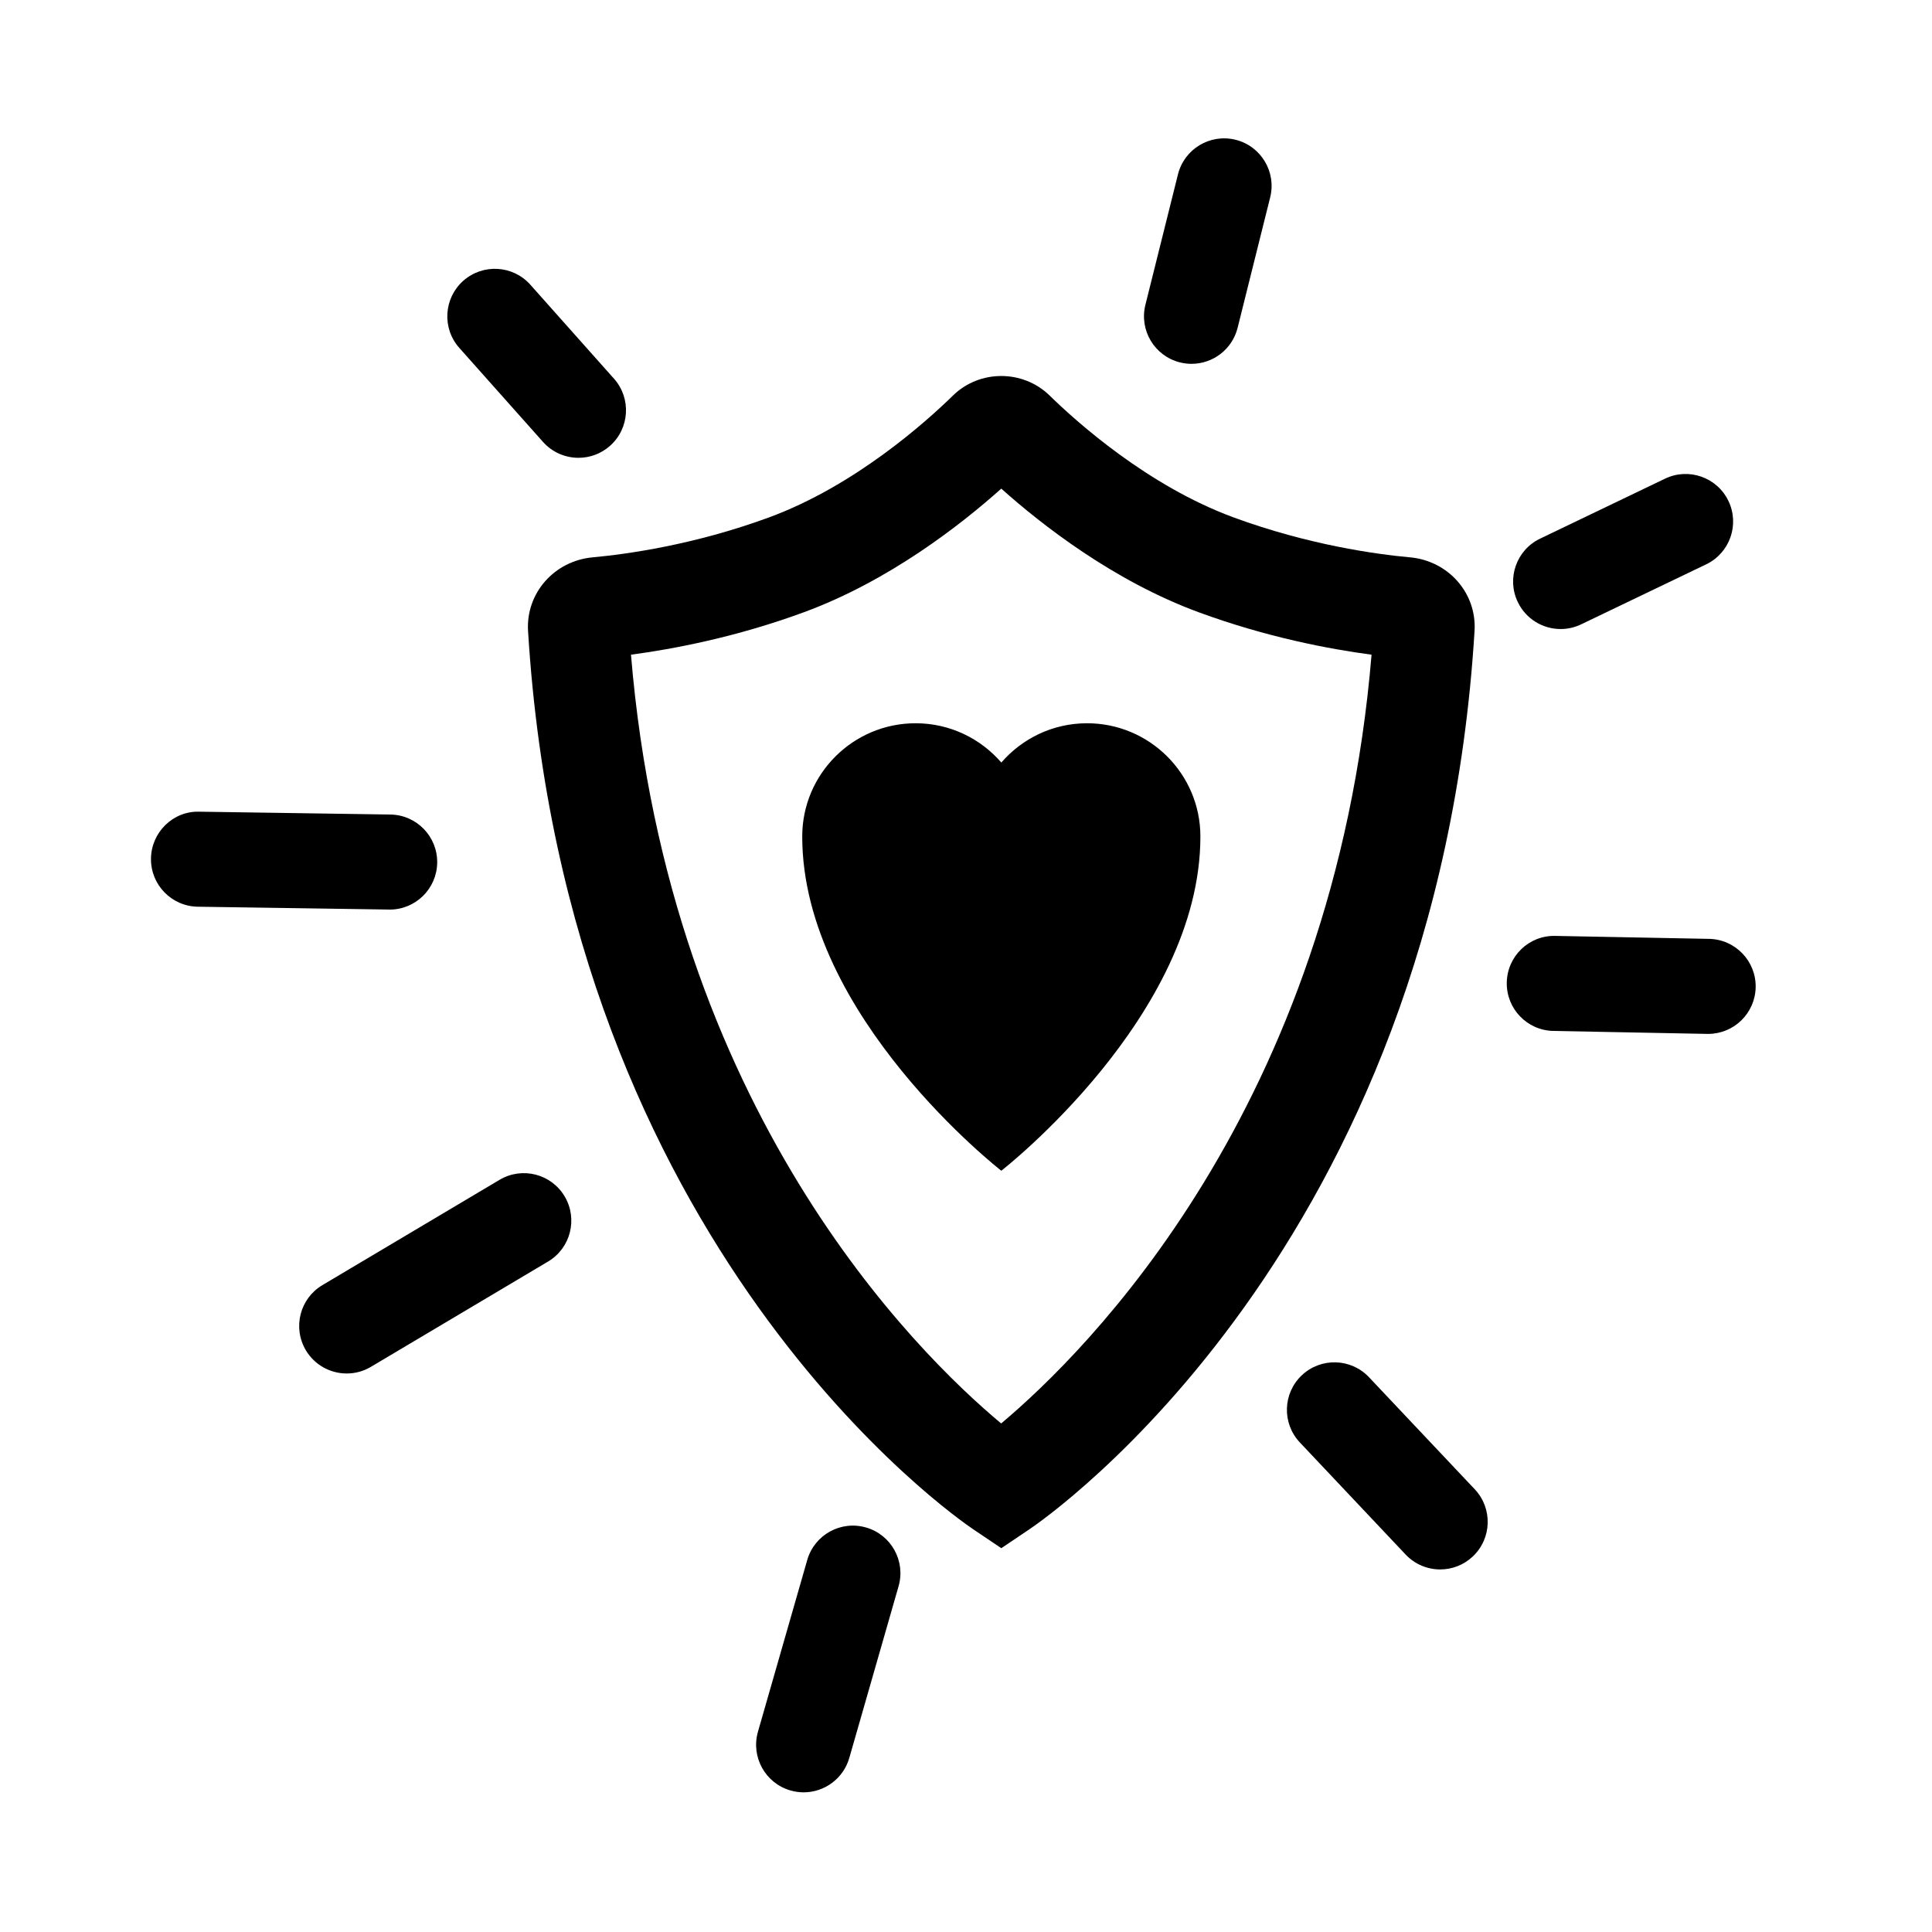
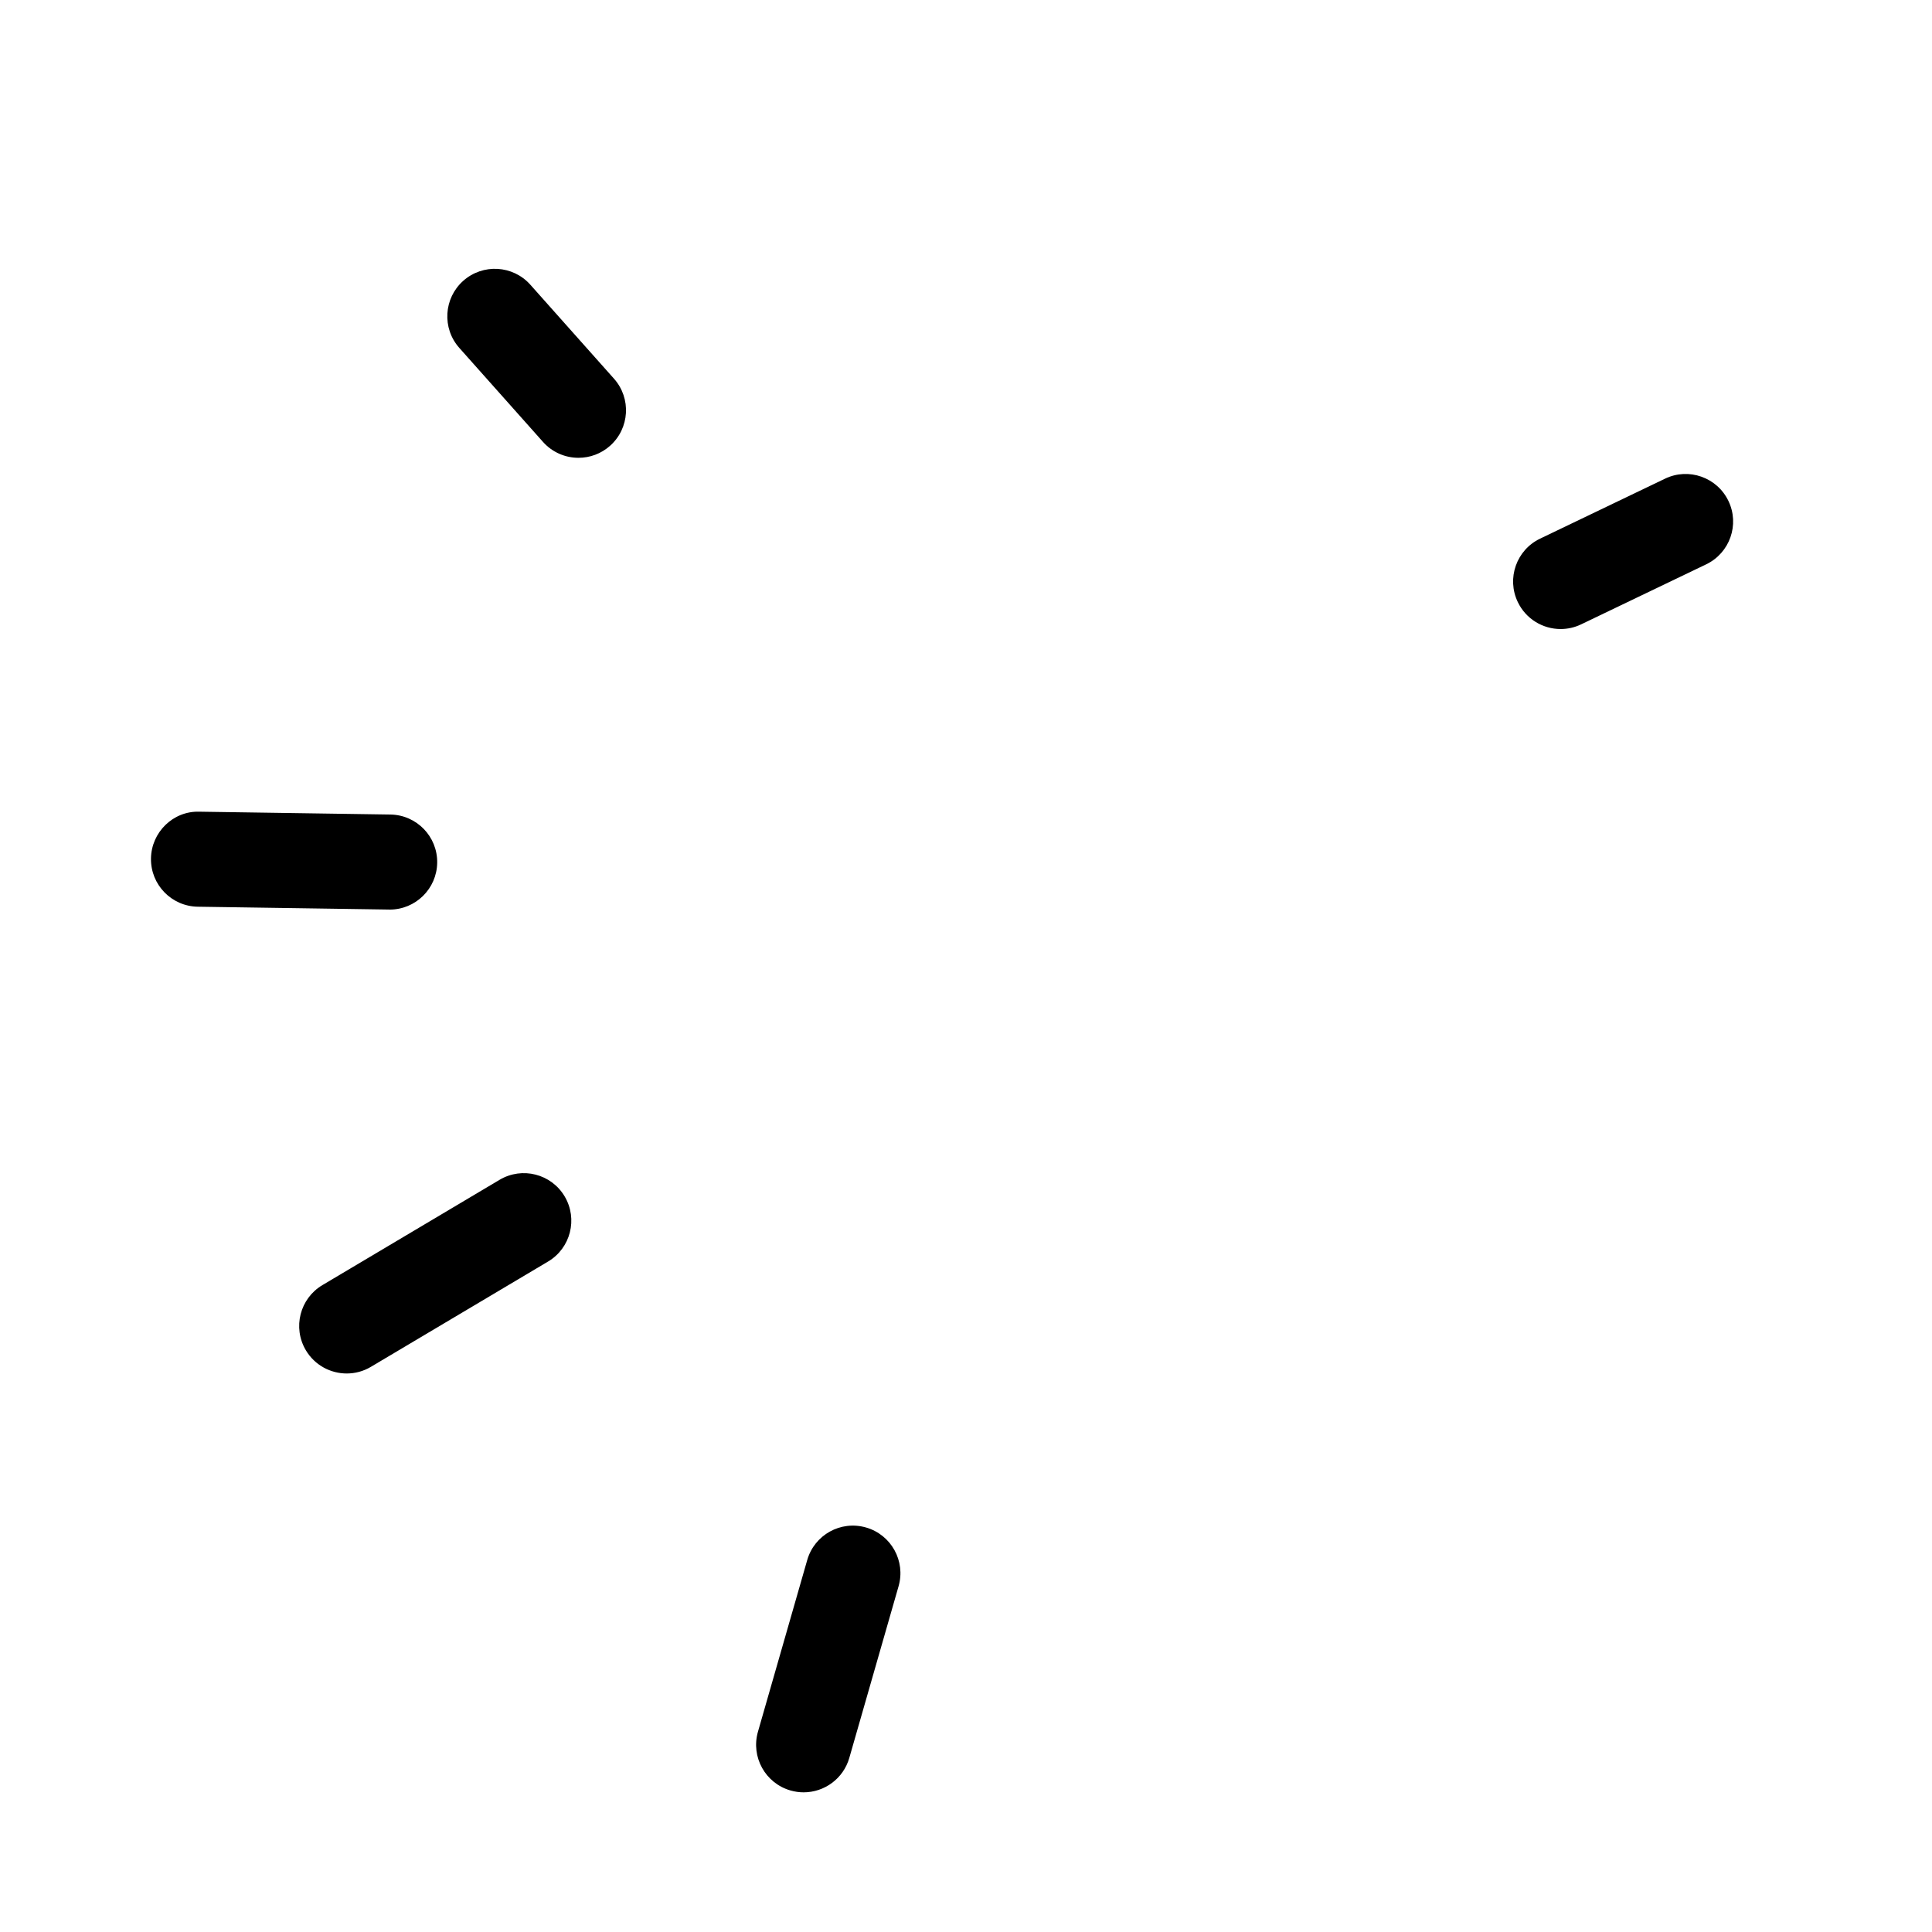
<svg xmlns="http://www.w3.org/2000/svg" fill="#000000" width="800px" height="800px" version="1.1" viewBox="144 144 512 512">
  <g>
-     <path d="m432.03 335.67c-9.062 0.016-17.164 4.055-22.668 10.41-5.5-6.352-13.602-10.398-22.668-10.41-16.594-0.023-30.094 13.41-30.094 30.008 0 47.605 52.758 88.578 52.758 88.578s52.758-40.977 52.758-88.578c0-16.598-13.492-30.035-30.086-30.008z" />
-     <path d="m517.64 291.7c-8.926-0.816-26.875-3.281-46.75-10.59-22.738-8.367-41.648-25.363-48.727-32.285-7.07-6.906-18.566-6.906-25.617 0-7.078 6.918-25.992 23.914-48.727 32.285-19.871 7.309-37.816 9.77-46.754 10.59-10.211 0.941-17.734 9.523-17.125 19.531 10.047 163.68 113.55 235.07 117.95 238.03l7.465 5.023 7.465-5.023c4.402-2.957 107.9-74.352 117.95-238.04 0.621-10.004-6.898-18.59-17.121-19.527zm-108.32 229.53c-22.445-18.711-88.102-83.203-98.102-203.73 11.23-1.492 27.855-4.641 45.836-11.254 22.547-8.293 41.559-23.16 52.297-32.754 10.73 9.594 29.75 24.453 52.289 32.754 17.98 6.613 34.605 9.766 45.836 11.254-9.98 120.08-75.766 184.94-98.156 203.73z" />
    <path d="m247.27 385.05c6.867 0 12.488-5.516 12.59-12.41 0.105-6.953-5.453-12.676-12.402-12.781l-50.668-0.754c-6.926-0.207-12.68 5.453-12.781 12.402-0.105 6.953 5.453 12.676 12.402 12.781l50.668 0.754c0.059 0.008 0.125 0.008 0.191 0.008z" />
    <path d="m557.59 310.7c1.824 0 3.684-0.398 5.441-1.246l33.117-15.895c6.273-3.012 8.918-10.535 5.906-16.801-3.008-6.266-10.531-8.922-16.801-5.906l-33.117 15.895c-6.273 3.012-8.918 10.535-5.906 16.801 2.16 4.519 6.664 7.152 11.359 7.152z" />
    <path d="m276.38 456.67-46.934 27.895c-5.981 3.551-7.945 11.281-4.394 17.262 2.352 3.961 6.539 6.16 10.836 6.16 2.188 0 4.41-0.57 6.422-1.773l46.934-27.895c5.981-3.551 7.945-11.281 4.394-17.262-3.547-5.981-11.277-7.949-17.258-4.387z" />
-     <path d="m596.92 392.81-40.773-0.785c-6.984-0.156-12.699 5.394-12.836 12.348-0.133 6.957 5.394 12.699 12.348 12.836l40.773 0.785h0.246c6.84 0 12.453-5.481 12.59-12.352 0.133-6.949-5.394-12.695-12.348-12.832z" />
    <path d="m373.5 548.8c-6.695-1.93-13.66 1.945-15.578 8.629l-13.055 45.488c-1.918 6.688 1.945 13.664 8.629 15.578 1.16 0.332 2.328 0.492 3.477 0.492 5.477 0 10.516-3.598 12.102-9.125l13.055-45.488c1.918-6.68-1.945-13.656-8.629-15.574z" />
-     <path d="m506.8 508.98c-4.777-5.059-12.75-5.289-17.805-0.52-5.059 4.777-5.289 12.746-0.52 17.805l28.027 29.703c2.481 2.625 5.82 3.949 9.164 3.949 3.102 0 6.207-1.137 8.641-3.438 5.059-4.777 5.289-12.746 0.52-17.805z" />
    <path d="m287.89 261.1c2.488 2.797 5.945 4.223 9.418 4.223 2.977 0 5.969-1.047 8.367-3.184 5.195-4.625 5.664-12.59 1.039-17.785l-22.164-24.898c-4.621-5.195-12.586-5.652-17.785-1.039-5.195 4.625-5.664 12.59-1.039 17.785z" />
-     <path d="m456.71 240.04c1.027 0.258 2.051 0.379 3.062 0.379 5.644 0 10.781-3.824 12.207-9.547l8.629-34.562c1.688-6.75-2.418-13.586-9.164-15.27-6.742-1.676-13.582 2.418-15.27 9.164l-8.629 34.566c-1.688 6.75 2.418 13.586 9.164 15.27z" />
  </g>
</svg>